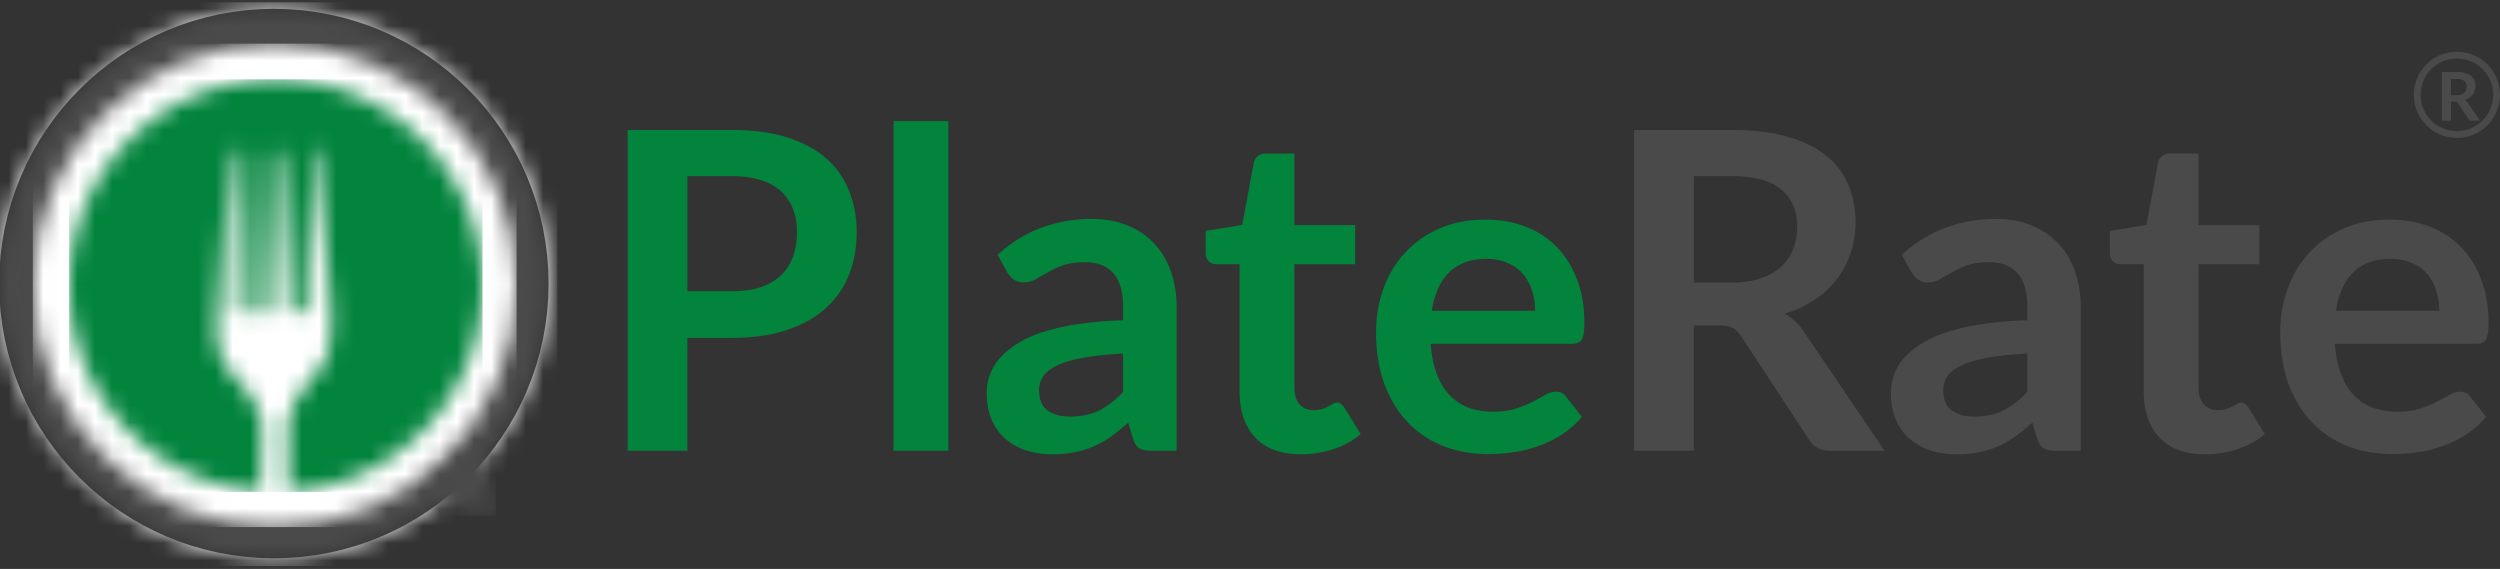
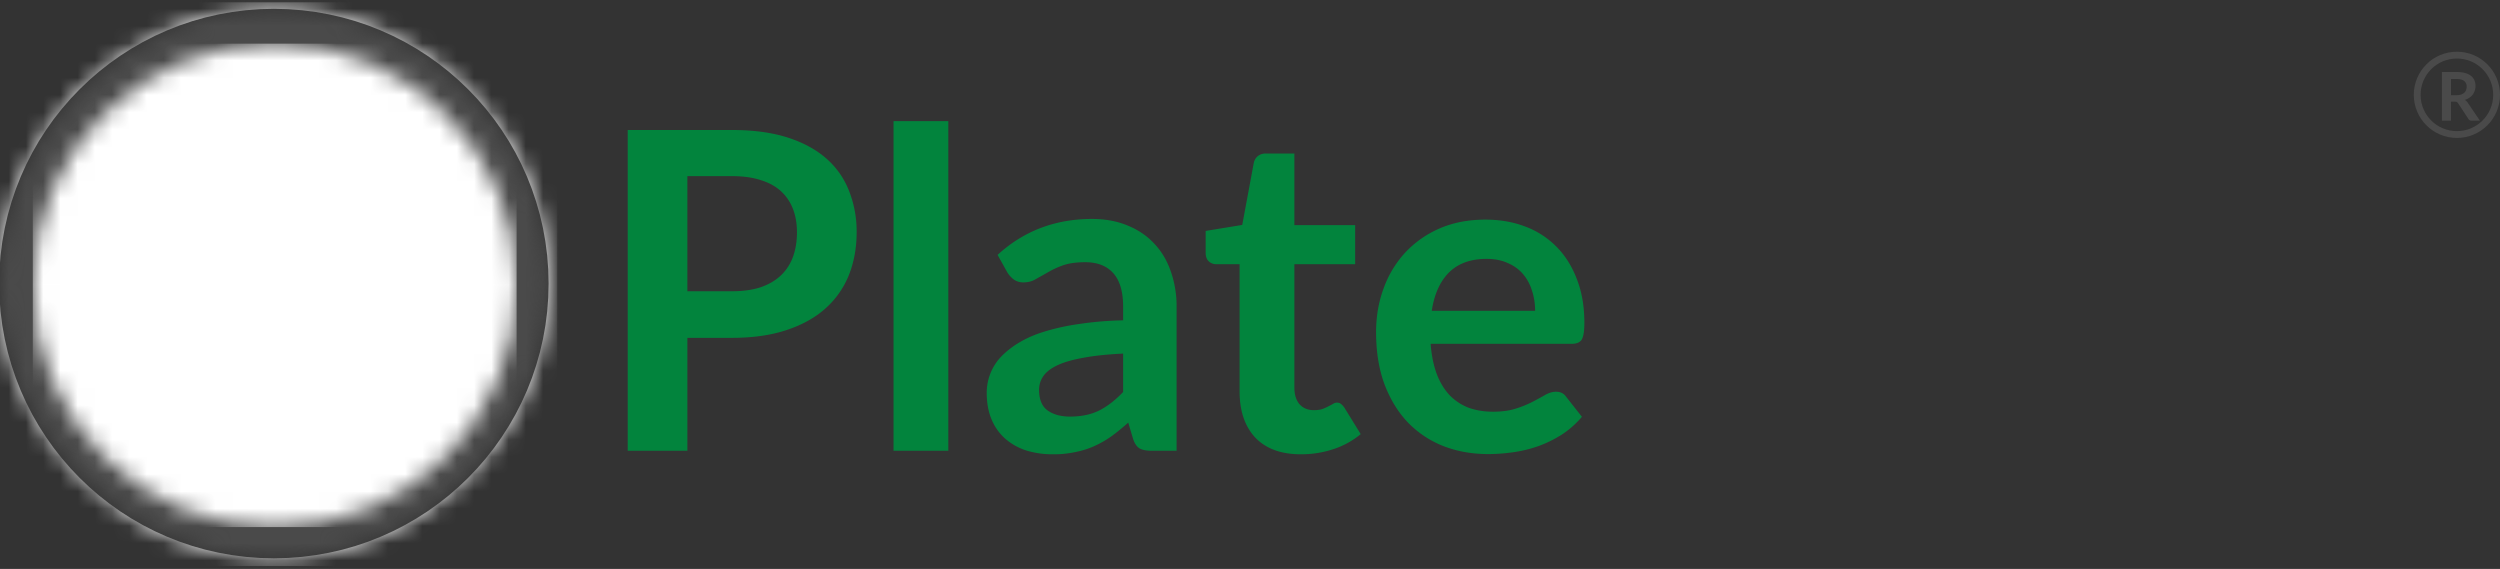
<svg xmlns="http://www.w3.org/2000/svg" width="145" height="33" viewBox="0 0 145 33" fill="none">
  <rect x="0" y="0" width="145" height="33" fill="#333333" stroke="none" />
  <g clip-path="url(#a)">
    <path d="M42.454 16.893c.635 0 1.188-.077 1.66-.231.472-.163.862-.39 1.17-.682.318-.3.554-.66.708-1.08.155-.43.232-.906.232-1.429 0-.498-.077-.948-.232-1.35a2.67 2.67 0 0 0-.695-1.03c-.308-.283-.699-.498-1.17-.643-.472-.155-1.03-.232-1.673-.232h-2.586v6.677h2.586zm0-9.353c1.244 0 2.32.146 3.23.437.909.292 1.659.7 2.25 1.223a4.786 4.786 0 0 1 1.313 1.878 6.38 6.38 0 0 1 .438 2.393c0 .9-.15 1.728-.45 2.483a5.15 5.15 0 0 1-1.352 1.93c-.6.54-1.355.96-2.264 1.26-.9.3-1.956.451-3.165.451h-2.586v6.549h-3.46V7.54h6.046zm12.549-.515v19.119h-3.178V7.025h3.178zm10.14 13.483c-.919.043-1.69.125-2.317.245-.626.111-1.128.257-1.505.437s-.648.39-.81.63a1.37 1.37 0 0 0-.245.785c0 .558.163.957.489 1.197.334.24.768.36 1.3.36.651 0 1.213-.115 1.685-.347.48-.24.947-.6 1.402-1.08v-2.227zm-7.283-5.725c1.518-1.39 3.345-2.084 5.48-2.084.773 0 1.463.129 2.072.386.61.249 1.124.6 1.544 1.055.42.446.738.982.952 1.608a6.1 6.1 0 0 1 .335 2.059v8.337h-1.441c-.3 0-.532-.043-.695-.13-.163-.093-.292-.278-.386-.552l-.283-.952c-.335.3-.66.566-.978.797a6.01 6.01 0 0 1-.99.566c-.343.155-.712.27-1.107.348a5.94 5.94 0 0 1-1.286.128 5.207 5.207 0 0 1-1.544-.218 3.47 3.47 0 0 1-1.223-.682 3.032 3.032 0 0 1-.797-1.12c-.189-.445-.283-.964-.283-1.556a3.042 3.042 0 0 1 .707-1.943c.258-.3.588-.583.991-.849a6.425 6.425 0 0 1 1.48-.695 12.617 12.617 0 0 1 2.058-.476 19.69 19.69 0 0 1 2.676-.231v-.772c0-.884-.189-1.536-.566-1.956-.377-.429-.922-.643-1.634-.643-.514 0-.943.06-1.286.18-.335.12-.63.257-.888.412l-.708.398c-.206.12-.437.18-.695.18a.941.941 0 0 1-.566-.167 1.534 1.534 0 0 1-.373-.411l-.566-1.017zm17.6 11.566c-1.15 0-2.033-.321-2.65-.965-.61-.651-.914-1.548-.914-2.688v-7.372h-1.351a.62.62 0 0 1-.437-.168c-.12-.111-.18-.278-.18-.501v-1.261l2.122-.348.67-3.602a.706.706 0 0 1 .244-.399.727.727 0 0 1 .463-.141h1.647v4.155h3.525v2.265h-3.525v7.153c0 .412.098.733.296.965.206.231.484.347.836.347.197 0 .36-.021.489-.064.137-.052.253-.103.347-.155.103-.051.193-.098.27-.141a.416.416 0 0 1 .232-.077c.094 0 .172.026.231.077a.91.91 0 0 1 .194.206l.952 1.544a4.81 4.81 0 0 1-1.596.875c-.6.197-1.222.295-1.865.295zm13.577-8.324c0-.411-.06-.797-.18-1.157a2.678 2.678 0 0 0-.515-.965 2.35 2.35 0 0 0-.887-.644c-.352-.163-.764-.244-1.236-.244-.917 0-1.642.261-2.174.785-.523.523-.858 1.265-1.003 2.225h5.995zm-6.06 1.917c.052.678.172 1.265.36 1.763.19.489.438.896.747 1.222a3.04 3.04 0 0 0 1.093.72c.43.155.901.232 1.416.232.514 0 .956-.06 1.325-.18a5.93 5.93 0 0 0 .978-.399 16.2 16.2 0 0 0 .733-.399c.214-.12.42-.18.617-.18.266 0 .464.099.592.296l.914 1.158c-.352.412-.746.76-1.184 1.042a7.034 7.034 0 0 1-1.376.67 7.636 7.636 0 0 1-1.454.347c-.49.068-.965.102-1.428.102-.918 0-1.772-.15-2.56-.45a5.845 5.845 0 0 1-2.06-1.35c-.582-.601-1.041-1.339-1.376-2.213-.334-.884-.501-1.905-.501-3.063 0-.9.145-1.745.437-2.534a6.08 6.08 0 0 1 1.248-2.071 5.945 5.945 0 0 1 1.994-1.403c.79-.343 1.677-.514 2.663-.514.832 0 1.6.133 2.303.399a4.978 4.978 0 0 1 1.814 1.17c.506.506.9 1.132 1.184 1.879.291.737.437 1.582.437 2.534 0 .48-.051.806-.154.978-.103.163-.3.244-.592.244h-8.17z" fill="#02843D" />
-     <path d="M100.402 16.392c.652 0 1.218-.082 1.698-.245.489-.163.888-.386 1.197-.669.317-.292.553-.635.707-1.03.155-.394.232-.827.232-1.299 0-.943-.313-1.668-.939-2.174-.618-.506-1.566-.759-2.844-.759h-2.212v6.176h2.161zm8.903 9.752h-3.126c-.592 0-1.021-.232-1.287-.695l-3.911-5.957a1.355 1.355 0 0 0-.489-.476c-.171-.094-.429-.141-.772-.141h-1.48v7.269h-3.46V7.54h5.673c1.261 0 2.342.133 3.243.399.909.257 1.651.622 2.225 1.093a4.268 4.268 0 0 1 1.287 1.699c.274.652.412 1.372.412 2.161a5.52 5.52 0 0 1-.283 1.776 4.958 4.958 0 0 1-.798 1.518 5.213 5.213 0 0 1-1.287 1.196 6.346 6.346 0 0 1-1.737.81c.223.13.429.284.618.464.189.171.36.377.515.617l4.657 6.87zm8.279-5.636c-.917.043-1.689.125-2.315.245-.627.111-1.128.257-1.506.437-.377.18-.647.39-.81.63a1.37 1.37 0 0 0-.245.785c0 .558.163.957.489 1.197.335.24.768.36 1.3.36.651 0 1.213-.115 1.685-.347.48-.24.948-.6 1.402-1.08v-2.227zm-7.282-5.725c1.519-1.39 3.345-2.084 5.481-2.084.772 0 1.463.129 2.072.386a4.27 4.27 0 0 1 1.543 1.055c.421.446.738.982.952 1.608a6.1 6.1 0 0 1 .335 2.059v8.337h-1.441c-.3 0-.532-.043-.695-.13-.163-.093-.291-.278-.386-.552l-.283-.952c-.334.3-.66.566-.978.797a5.996 5.996 0 0 1-.99.566c-.343.155-.712.27-1.107.348a5.933 5.933 0 0 1-1.286.128 5.206 5.206 0 0 1-1.544-.218 3.466 3.466 0 0 1-1.222-.682 3.038 3.038 0 0 1-.798-1.12c-.189-.445-.283-.964-.283-1.556 0-.335.056-.665.167-.99.112-.335.292-.653.541-.953.257-.3.587-.583.99-.849s.897-.498 1.48-.695a12.628 12.628 0 0 1 2.058-.476 19.705 19.705 0 0 1 2.676-.231v-.772c0-.884-.188-1.536-.566-1.956-.377-.429-.922-.643-1.634-.643-.514 0-.943.06-1.286.18a4.95 4.95 0 0 0-.888.412l-.708.398a1.35 1.35 0 0 1-.694.18.94.94 0 0 1-.566-.167 1.518 1.518 0 0 1-.373-.411l-.567-1.017zm17.6 11.566c-1.149 0-2.033-.321-2.65-.965-.609-.651-.914-1.548-.914-2.688v-7.372h-1.351a.62.62 0 0 1-.437-.168c-.12-.111-.18-.278-.18-.501v-1.261l2.123-.348.669-3.602a.701.701 0 0 1 .244-.399.726.726 0 0 1 .463-.141h1.647v4.155h3.525v2.265h-3.525v7.153c0 .412.099.733.296.965.206.231.484.347.836.347.197 0 .36-.021.489-.064.137-.052.253-.103.347-.155.103-.051.193-.098.271-.141a.414.414 0 0 1 .231-.077c.094 0 .172.026.232.077a.92.92 0 0 1 .193.206l.952 1.544a4.806 4.806 0 0 1-1.596.875c-.6.197-1.222.295-1.865.295zm13.577-8.324c0-.411-.06-.797-.18-1.157a2.678 2.678 0 0 0-.514-.965 2.357 2.357 0 0 0-.888-.644c-.352-.163-.764-.244-1.235-.244-.918 0-1.643.261-2.175.785-.523.523-.857 1.265-1.003 2.225h5.995zm-6.059 1.917c.051.678.171 1.265.36 1.763.189.489.437.896.746 1.222.309.317.673.558 1.094.72.428.155.9.232 1.415.232.514 0 .956-.06 1.325-.18a5.93 5.93 0 0 0 .978-.399c.283-.146.527-.279.733-.399.215-.12.42-.18.618-.18.266 0 .463.099.591.296l.914 1.158c-.352.412-.746.76-1.184 1.042a7.023 7.023 0 0 1-1.376.67 7.649 7.649 0 0 1-1.454.347c-.489.068-.965.102-1.428.102-.918 0-1.771-.15-2.56-.45a5.837 5.837 0 0 1-2.059-1.35c-.583-.601-1.042-1.339-1.377-2.213-.334-.884-.501-1.905-.501-3.063 0-.9.146-1.745.437-2.534a6.092 6.092 0 0 1 1.248-2.071 5.95 5.95 0 0 1 1.994-1.403c.789-.343 1.677-.514 2.663-.514.832 0 1.6.133 2.303.399a4.97 4.97 0 0 1 1.814 1.17c.506.506.901 1.132 1.184 1.879.292.737.437 1.582.437 2.534 0 .48-.051.806-.154.978-.103.163-.3.244-.592.244h-8.169z" fill="#4A4A4A" />
    <mask id="b" maskUnits="userSpaceOnUse" x="0" y="0" width="32" height="33">
      <path fill-rule="evenodd" clip-rule="evenodd" d="M0 16.436C0 7.653 7.12.532 15.904.532c8.784 0 15.905 7.12 15.905 15.904 0 8.784-7.121 15.905-15.905 15.905C7.121 32.34 0 25.22 0 16.436z" fill="#fff" />
    </mask>
    <g mask="url(#b)" fill="#fff" stroke="#4A4A4A">
      <path d="M32.388.065v32.83H-.469V.065h32.857z" stroke-width=".133" />
      <path fill-rule="evenodd" clip-rule="evenodd" d="M5.293 16.447c0-5.85 4.742-10.592 10.591-10.592 5.85 0 10.592 4.743 10.592 10.592 0 5.85-4.742 10.592-10.592 10.592-5.849 0-10.591-4.742-10.591-10.592z" stroke-width="10.686" />
    </g>
    <mask id="c" maskUnits="userSpaceOnUse" x="1" y="2" width="29" height="29">
      <path fill-rule="evenodd" clip-rule="evenodd" d="M1.902 16.55c0-7.741 6.282-14.018 14.03-14.018 7.748 0 14.03 6.277 14.03 14.019s-6.282 14.018-14.03 14.018c-7.748 0-14.03-6.276-14.03-14.018z" fill="#fff" />
    </mask>
    <g mask="url(#c)">
      <path fill-rule="evenodd" clip-rule="evenodd" d="M1.902 30.571h28.062V2.531H1.901v28.04z" fill="#fff" />
    </g>
    <mask id="d" maskUnits="userSpaceOnUse" x="24" y="25" width="5" height="5">
-       <path fill-rule="evenodd" clip-rule="evenodd" d="M24.277 28.8l3.478-3.16 1.002 4.265-4.48-1.106z" fill="#fff" />
+       <path fill-rule="evenodd" clip-rule="evenodd" d="M24.277 28.8z" fill="#fff" />
    </mask>
    <g mask="url(#d)">
      <path fill-rule="evenodd" clip-rule="evenodd" d="M24.273 29.906h4.481v-4.268h-4.48v4.268z" fill="#4A4A4A" />
    </g>
    <mask id="e" maskUnits="userSpaceOnUse" x="4" y="4" width="24" height="25">
-       <path fill-rule="evenodd" clip-rule="evenodd" d="M16.001 4.6c6.619 0 11.986 5.363 11.986 11.976 0 6.372-4.982 11.58-11.265 11.953a687.902 687.902 0 0 1-.025-3.709c0-.65.44-1.646.742-2.035.554-.714 1.512-1.727 1.633-2.515.111-.716.163-1.666.141-2.073-.028-.525-.657-9.443-.657-9.443h-.338s-.17 8.835-.17 9.087c0 .432-.768.45-.768.01 0-.176-.348-9.06-.348-9.06l-.273.01s-.422 8.863-.422 9.04c0 .478-.694.469-.694-.019 0-.175-.395-9.03-.395-9.03l-.263.002s-.322 8.863-.319 9.038c.01.516-.807.506-.807 0 0-.15-.175-9.088-.175-9.088h-.3l-.68 9.453c-.019.722-.07 1.463.103 2.051.395 1.345 1.434 2.116 1.718 2.546.31.469.798 1.37.789 2.036-.002.15-.039 1.665-.088 3.687-6.21-.448-11.11-5.62-11.11-11.94C4.016 9.962 9.382 4.6 16 4.6z" fill="#fff" />
-     </mask>
+       </mask>
    <g mask="url(#e)">
-       <path fill-rule="evenodd" clip-rule="evenodd" d="M4.012 28.53h23.974V4.6H4.012v23.93z" fill="#02843D" />
-     </g>
+       </g>
    <path d="M142.484 5.52a.806.806 0 0 0 .258-.037.497.497 0 0 0 .181-.102.425.425 0 0 0 .108-.156.546.546 0 0 0 .035-.197.4.4 0 0 0-.143-.33c-.094-.077-.237-.115-.431-.115h-.336v.937h.328zM143.835 7h-.474c-.09 0-.155-.035-.196-.105l-.593-.904a.206.206 0 0 0-.074-.073.251.251 0 0 0-.118-.021h-.224V7h-.525V4.177h.861c.191 0 .355.02.492.06a.94.94 0 0 1 .337.166.648.648 0 0 1 .196.258.849.849 0 0 1 .062.328.825.825 0 0 1-.164.5.792.792 0 0 1-.195.181.968.968 0 0 1-.264.123.498.498 0 0 1 .172.164L143.835 7z" fill="#4A4A4A" />
    <circle cx="142.5" cy="5.5" r="2.303" stroke="#4A4A4A" stroke-width=".395" />
  </g>
  <defs>
    <clipPath id="a">
      <path fill="#fff" d="M0 0h145v33H0z" />
    </clipPath>
  </defs>
</svg>